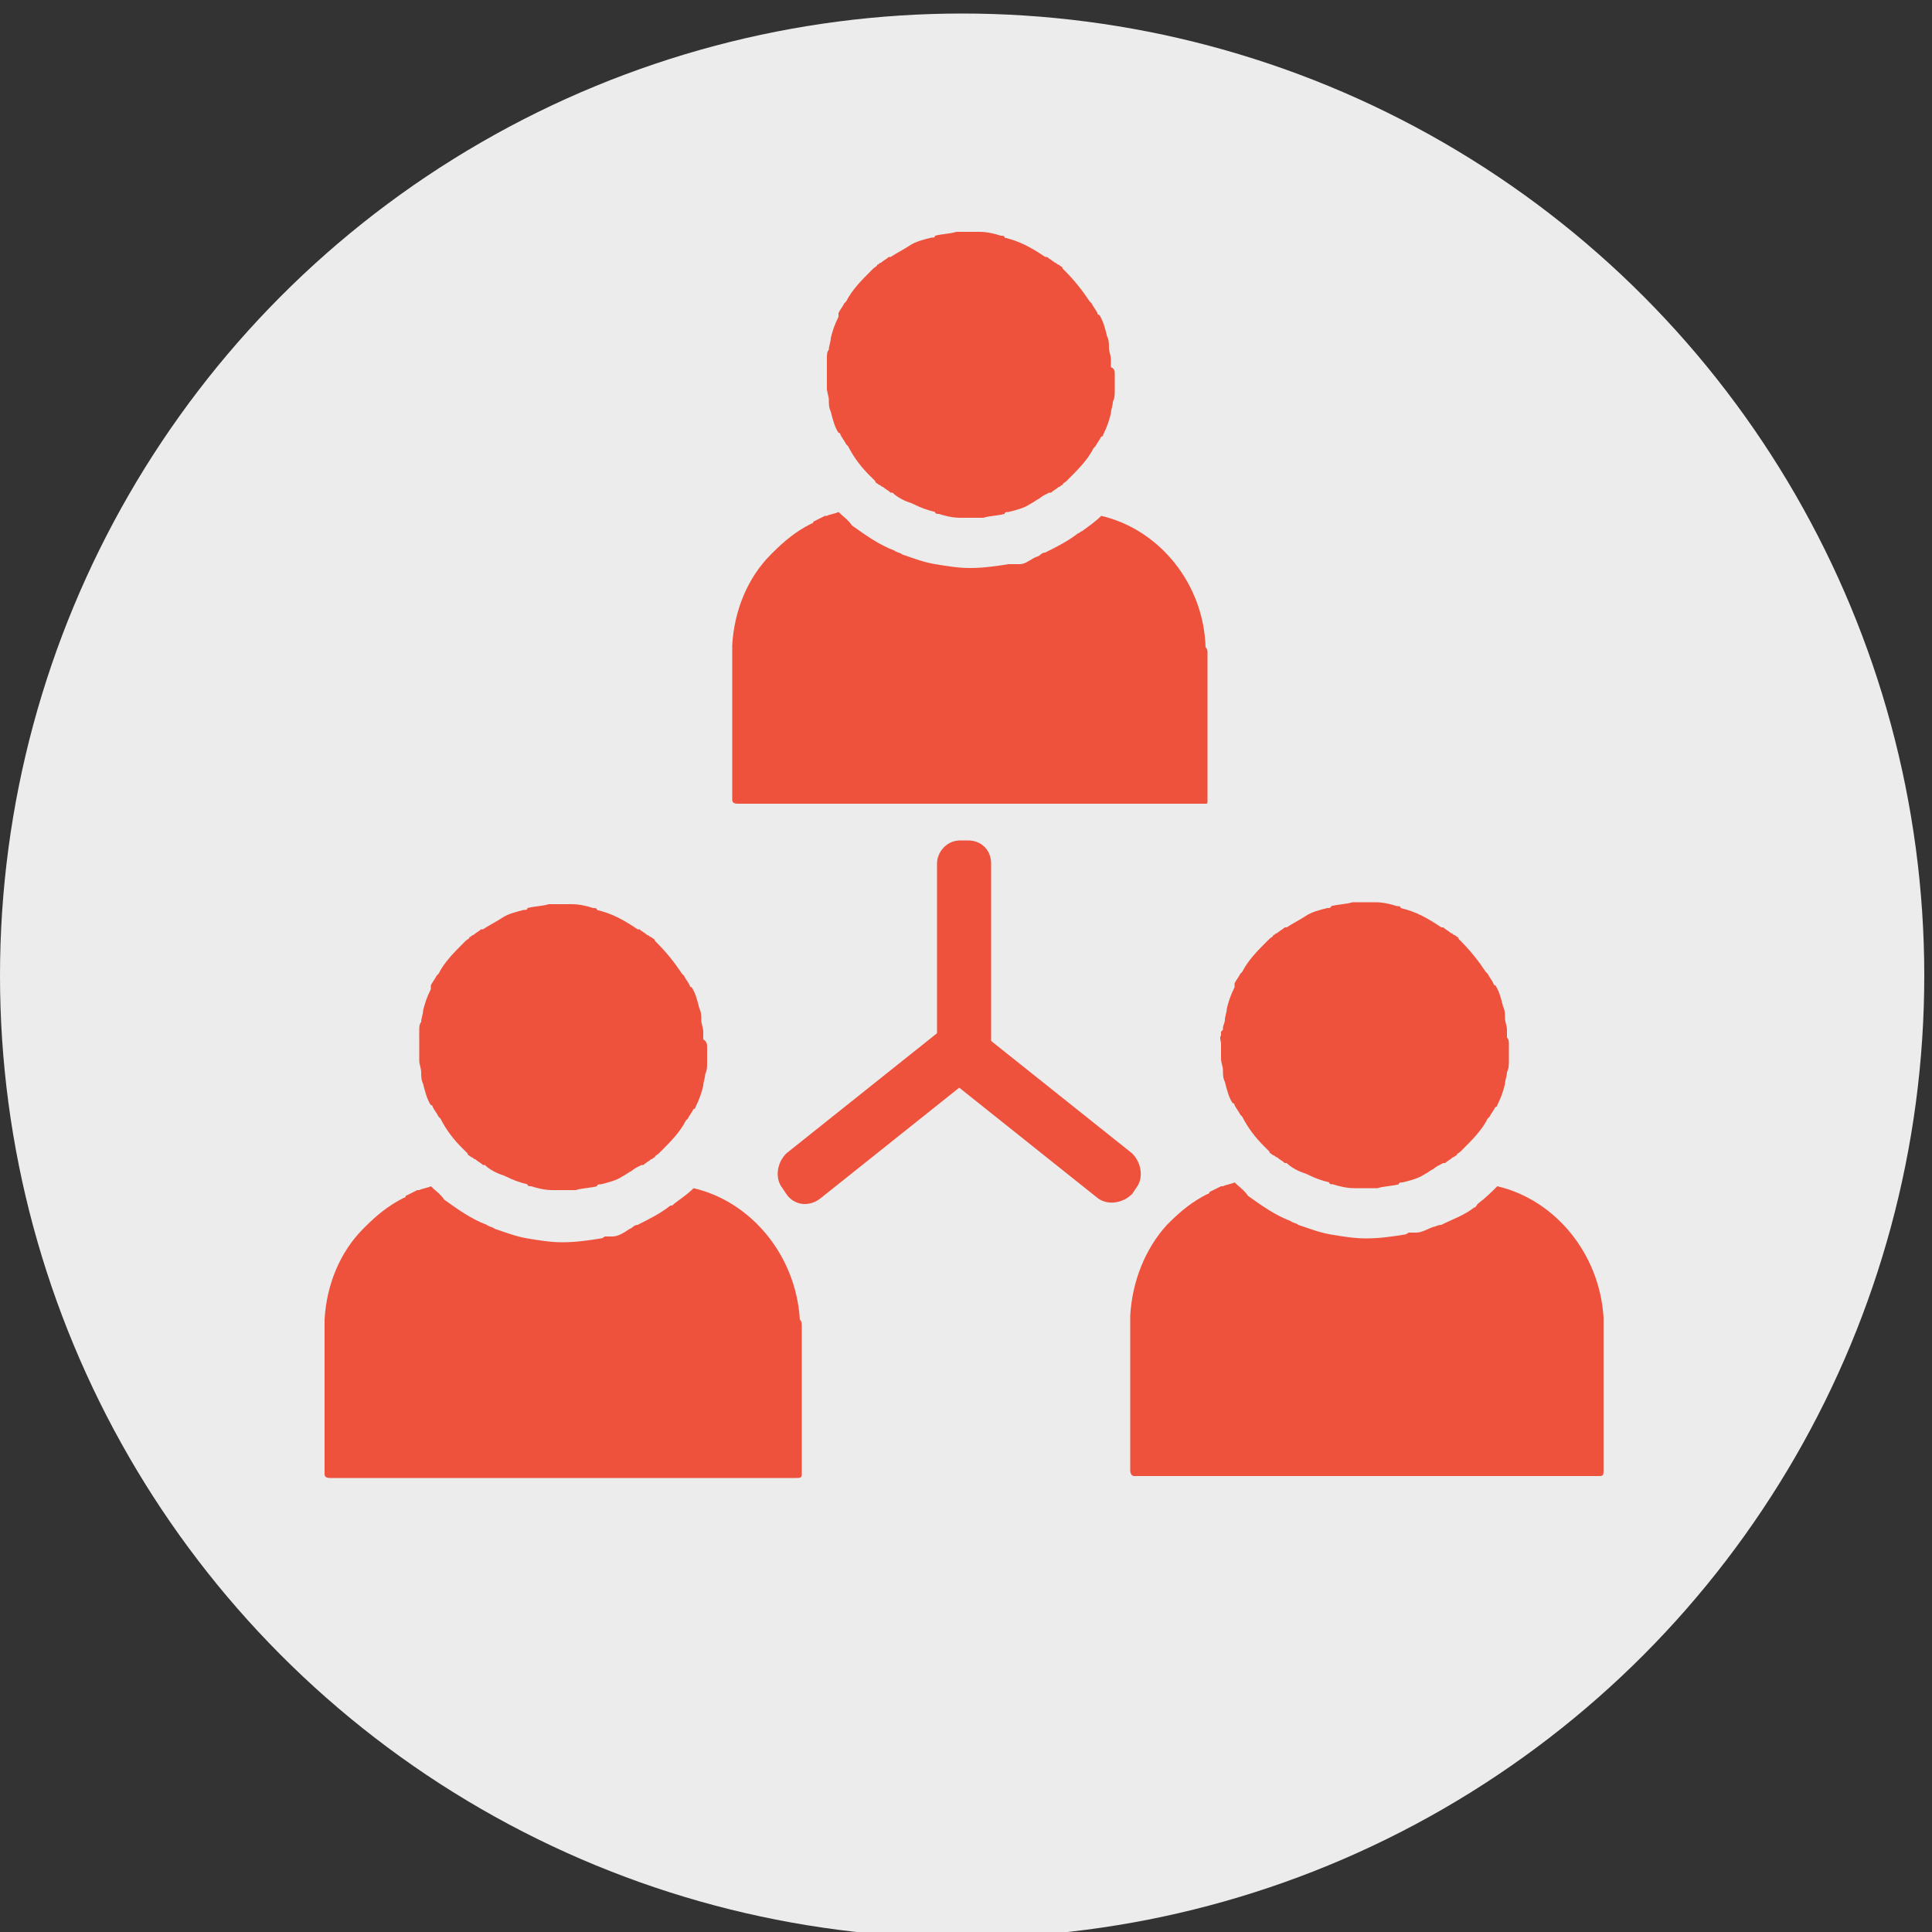
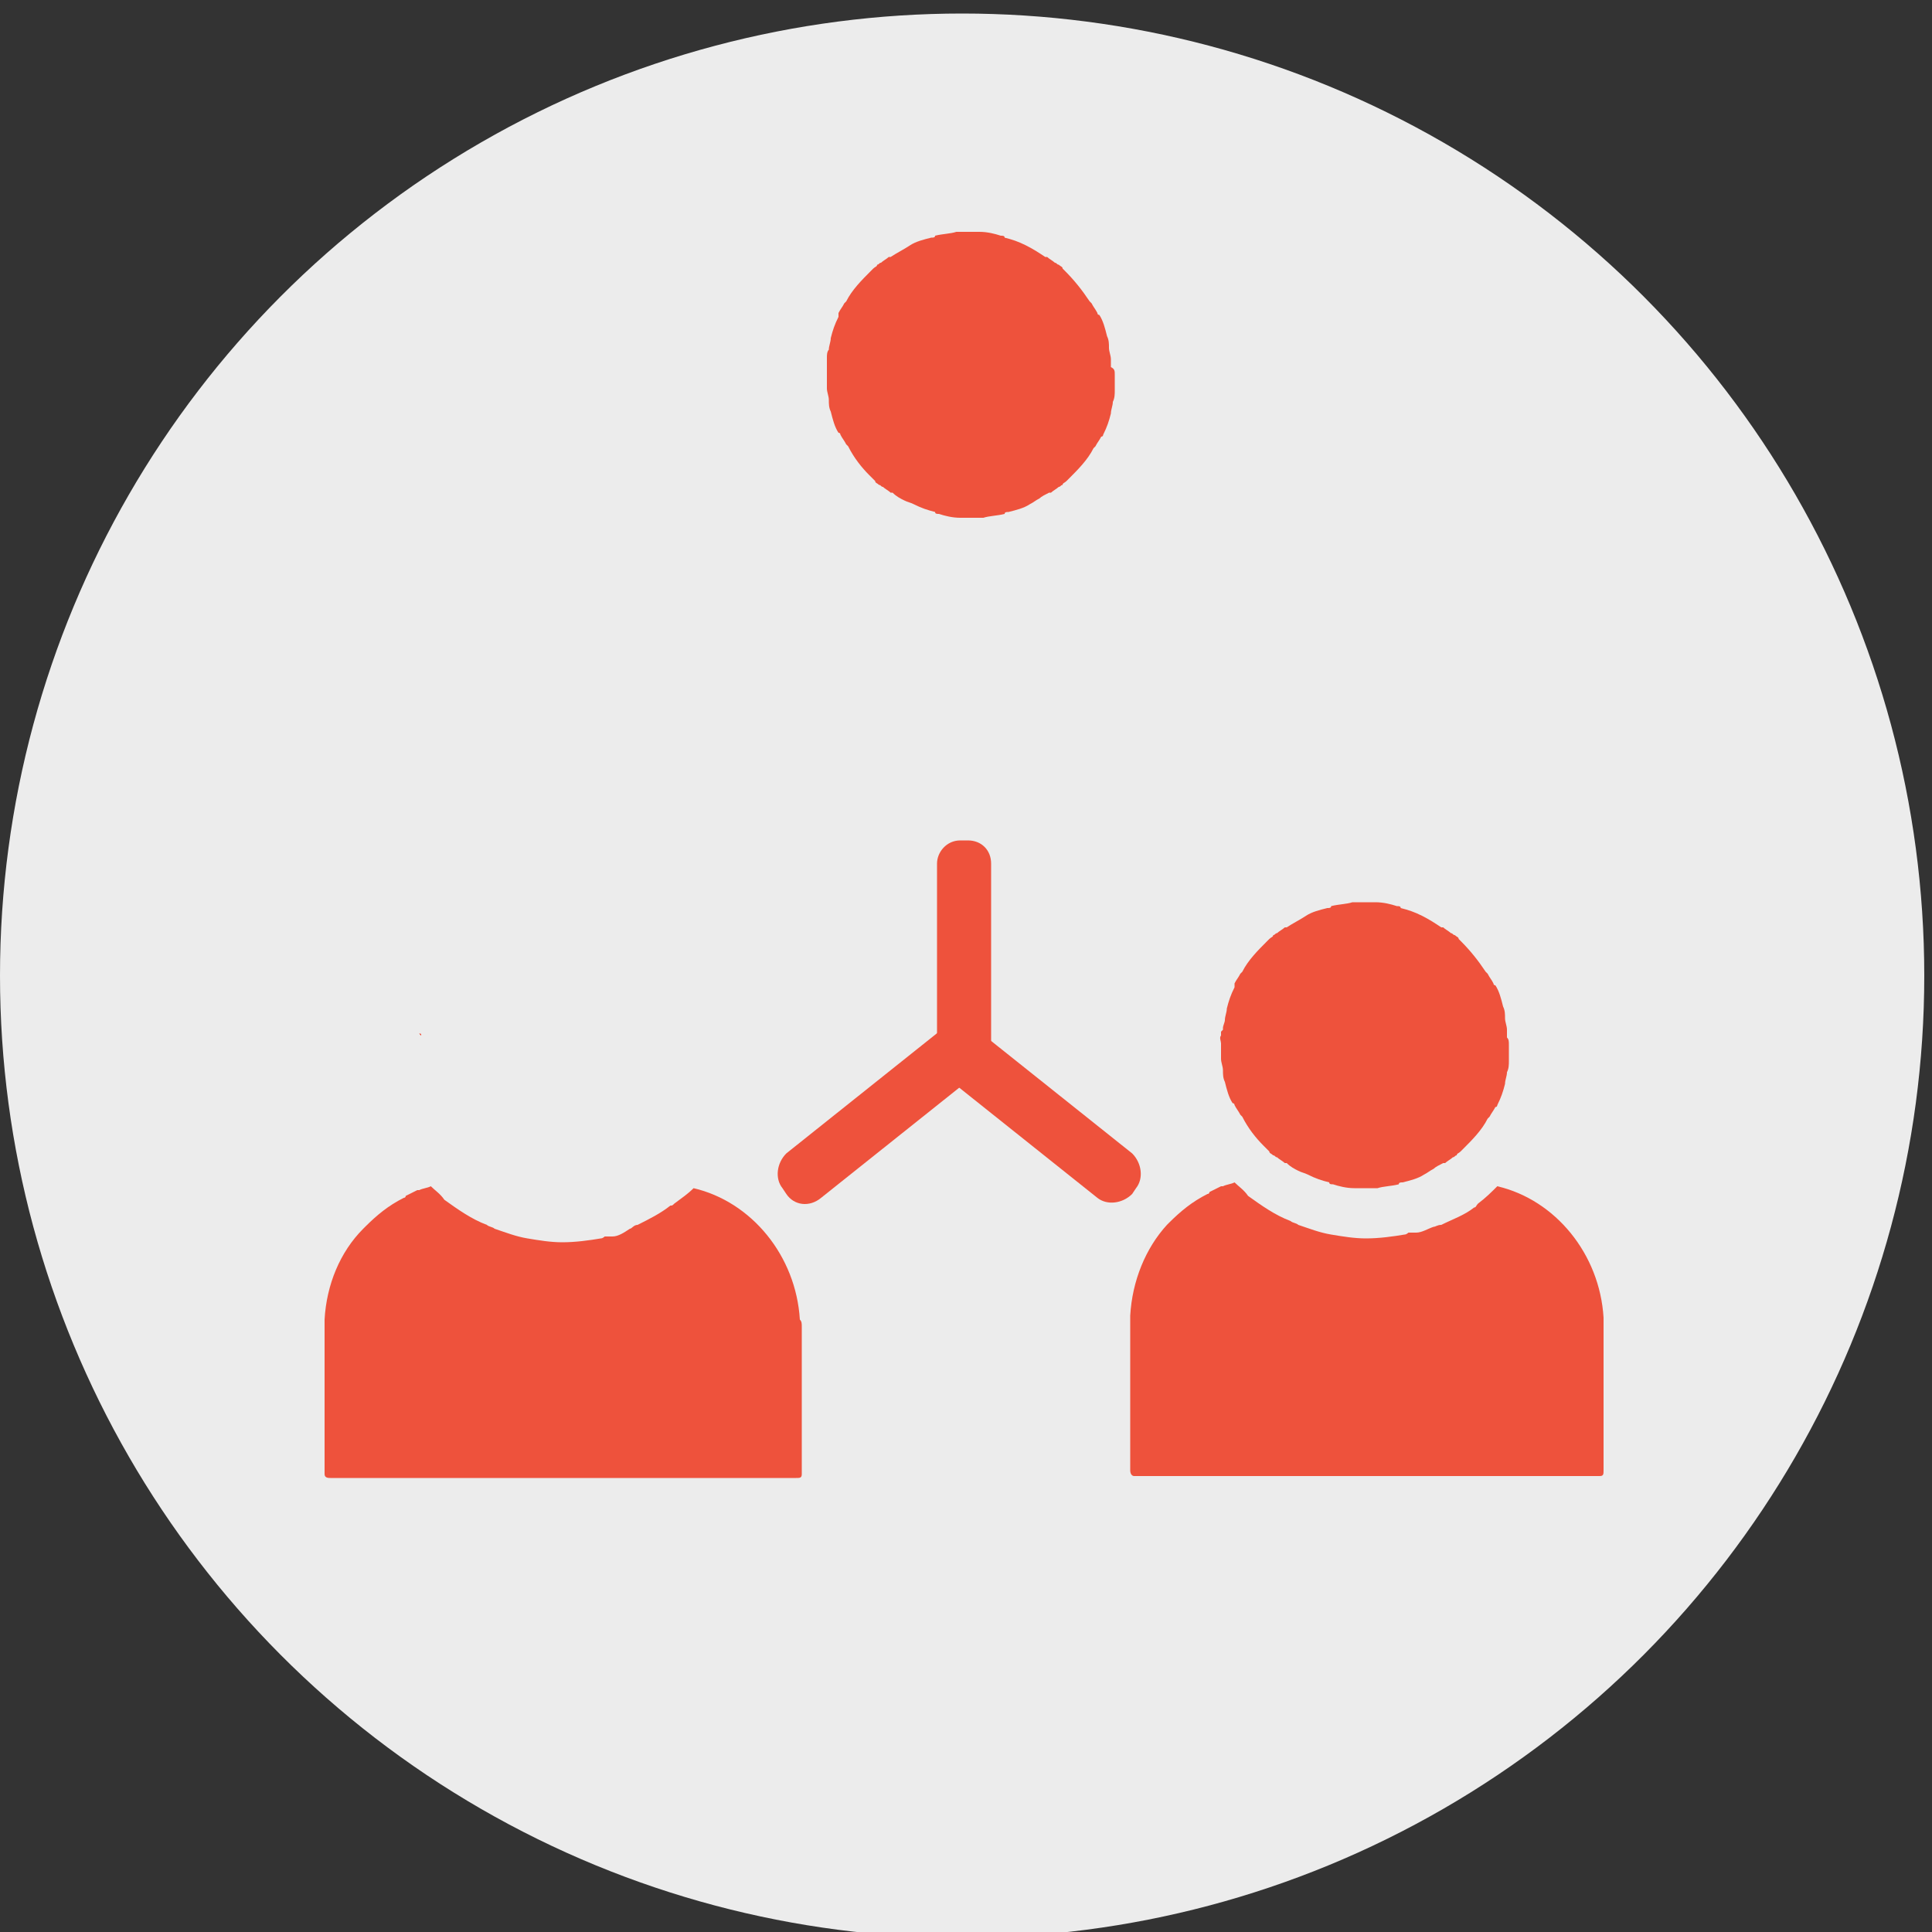
<svg xmlns="http://www.w3.org/2000/svg" version="1.1" id="Capa_1" x="0px" y="0px" viewBox="0 0 100 100" style="enable-background:new 0 0 100 100;" xml:space="preserve">
  <rect x="0" y="0" width="100" height="100" fill="#333333" stroke="none" />
  <style type="text/css">
	.st0{fill:#ECECEC;}
	.st1{fill:#EE523C;}
</style>
  <circle class="st0" cx="49.8" cy="50.5" r="49.8" />
  <g>
    <g>
      <path class="st1" d="M57.7,19.4c0,0.1,0,0.3,0,0.4c0,0.1,0,0.3,0,0.4c0,0.2,0,0.4-0.1,0.6c0,0.2-0.1,0.4-0.1,0.6    c-0.1,0.4-0.2,0.7-0.4,1.1c0,0,0,0.1-0.1,0.1c-0.1,0.2-0.2,0.3-0.3,0.5c0,0-0.1,0.1-0.1,0.1c-0.3,0.6-0.8,1.1-1.3,1.6    c0,0-0.1,0.1-0.1,0.1c-0.1,0.1-0.2,0.1-0.2,0.2c-0.1,0-0.1,0.1-0.2,0.1c-0.1,0.1-0.3,0.2-0.4,0.3c0,0,0,0-0.1,0    c-0.2,0.1-0.4,0.2-0.5,0.3c-0.2,0.1-0.3,0.2-0.5,0.3c0,0,0,0,0,0c-0.3,0.2-0.7,0.3-1.1,0.4c-0.1,0-0.2,0-0.2,0.1    c-0.4,0.1-0.8,0.1-1.1,0.2c-0.1,0-0.3,0-0.4,0c-0.1,0-0.1,0-0.2,0c-0.1,0-0.1,0-0.2,0c-0.1,0-0.3,0-0.4,0c-0.4,0-0.8-0.1-1.1-0.2    c-0.1,0-0.2,0-0.2-0.1c-0.4-0.1-0.7-0.2-1.1-0.4c0,0,0,0,0,0c-0.2-0.1-0.3-0.1-0.5-0.2c-0.2-0.1-0.4-0.2-0.6-0.4c0,0,0,0-0.1,0    c-0.1-0.1-0.3-0.2-0.4-0.3c-0.1,0-0.1-0.1-0.2-0.1c-0.1-0.1-0.2-0.1-0.2-0.2c-0.1-0.1-0.2-0.2-0.3-0.3c-0.4-0.4-0.8-0.9-1.1-1.5    c0,0-0.1-0.1-0.1-0.1c-0.1-0.2-0.2-0.3-0.3-0.5c0,0,0-0.1-0.1-0.1c-0.2-0.3-0.3-0.7-0.4-1.1c-0.1-0.2-0.1-0.4-0.1-0.6    c0-0.2-0.1-0.4-0.1-0.6c0-0.1,0-0.2,0-0.4c0-0.1,0-0.3,0-0.4s0-0.3,0-0.4c0-0.1,0-0.2,0-0.2v0c0,0,0-0.1,0-0.1c0,0,0-0.1,0-0.1    c0-0.1,0-0.3,0.1-0.4c0-0.2,0.1-0.4,0.1-0.6c0.1-0.4,0.2-0.7,0.4-1.1c0,0,0,0,0-0.1c0,0,0,0,0-0.1c0.1-0.2,0.2-0.3,0.3-0.5    c0,0,0.1-0.1,0.1-0.1c0.3-0.6,0.8-1.1,1.3-1.6c0,0,0.1-0.1,0.1-0.1c0.1-0.1,0.2-0.1,0.2-0.2c0.1,0,0.1-0.1,0.2-0.1    c0.1-0.1,0.3-0.2,0.4-0.3c0,0,0,0,0.1,0c0.3-0.2,0.7-0.4,1-0.6c0,0,0,0,0,0c0.3-0.2,0.7-0.3,1.1-0.4c0.1,0,0.2,0,0.2-0.1    c0.4-0.1,0.8-0.1,1.1-0.2c0.1,0,0.3,0,0.4,0c0.1,0,0.1,0,0.2,0c0.1,0,0.1,0,0.2,0c0.1,0,0.3,0,0.4,0c0.4,0,0.8,0.1,1.1,0.2    c0.1,0,0.2,0,0.2,0.1c0.4,0.1,0.7,0.2,1.1,0.4c0,0,0,0,0,0c0.4,0.2,0.7,0.4,1,0.6c0,0,0,0,0.1,0c0.1,0.1,0.3,0.2,0.4,0.3    c0.1,0,0.1,0.1,0.2,0.1c0.1,0.1,0.2,0.1,0.2,0.2c0,0,0.1,0.1,0.1,0.1c0.5,0.5,0.9,1,1.3,1.6c0,0,0.1,0.1,0.1,0.1    c0.1,0.2,0.2,0.3,0.3,0.5c0,0,0,0.1,0.1,0.1c0.2,0.3,0.3,0.7,0.4,1.1c0.1,0.2,0.1,0.4,0.1,0.6c0,0.2,0.1,0.4,0.1,0.6    c0,0.1,0,0.1,0,0.2c0,0.1,0,0.1,0,0.2C57.7,19.1,57.7,19.2,57.7,19.4z" />
      <path class="st1" d="M42.9,18.7C42.9,18.7,42.9,18.7,42.9,18.7C42.9,18.8,42.9,18.8,42.9,18.7L42.9,18.7    C42.9,18.7,42.9,18.7,42.9,18.7z M42.8,18.7C42.8,18.7,42.8,18.7,42.8,18.7c0.1,0,0.1,0,0.1,0.1c0,0,0,0,0,0    C42.8,18.7,42.8,18.7,42.8,18.7z" />
      <path class="st1" d="M42.8,18.7c0,0,0.1,0,0.1,0.1C42.9,18.7,42.8,18.7,42.8,18.7C42.8,18.7,42.8,18.7,42.8,18.7z" />
      <polygon class="st1" points="42.9,18.7 42.9,18.8 42.9,18.8 42.9,18.7   " />
    </g>
-     <path class="st1" d="M62.5,33.8v7.6c0,0.2,0,0.2-0.1,0.2H38.2c-0.1,0-0.3,0-0.3-0.2v-7.6c0-0.1,0-0.2,0-0.4c0.1-1.8,0.8-3.5,2-4.7   c0,0,0.1-0.1,0.1-0.1c0.6-0.6,1.2-1.1,2-1.5c0,0,0.1,0,0.1-0.1c0.2-0.1,0.4-0.2,0.6-0.3c0,0,0.1,0,0.1,0c0.2-0.1,0.4-0.1,0.6-0.2   c0.2,0.2,0.5,0.4,0.7,0.7c0.7,0.5,1.4,1,2.2,1.3c0.1,0.1,0.3,0.1,0.4,0.2c0.6,0.2,1.1,0.4,1.7,0.5c0.6,0.1,1.2,0.2,1.8,0.2   c0.7,0,1.4-0.1,2-0.2c0.1,0,0.2,0,0.2,0c0,0,0,0,0,0c0.1,0,0.2,0,0.4,0c0,0,0,0,0,0c0.3,0,0.6-0.3,0.9-0.4c0.1,0,0.2-0.2,0.4-0.2   c0.6-0.3,1.2-0.6,1.7-1c0,0,0,0,0,0c0.1,0,0.1-0.1,0.2-0.1c0.4-0.3,0.7-0.5,1-0.8c3,0.7,5.3,3.5,5.4,6.8   C62.5,33.6,62.5,33.7,62.5,33.8z" />
  </g>
  <g>
    <g>
-       <path class="st1" d="M36.6,54.2c0,0.1,0,0.3,0,0.4c0,0.1,0,0.3,0,0.4c0,0.2,0,0.4-0.1,0.6c0,0.2-0.1,0.4-0.1,0.6    c-0.1,0.4-0.2,0.7-0.4,1.1c0,0,0,0.1-0.1,0.1c-0.1,0.2-0.2,0.3-0.3,0.5c0,0-0.1,0.1-0.1,0.1c-0.3,0.6-0.8,1.1-1.3,1.6    c0,0-0.1,0.1-0.1,0.1c-0.1,0.1-0.2,0.1-0.2,0.2c-0.1,0-0.1,0.1-0.2,0.1c-0.1,0.1-0.3,0.2-0.4,0.3c0,0,0,0-0.1,0    c-0.2,0.1-0.4,0.2-0.5,0.3c-0.2,0.1-0.3,0.2-0.5,0.3c0,0,0,0,0,0c-0.3,0.2-0.7,0.3-1.1,0.4c-0.1,0-0.2,0-0.2,0.1    c-0.4,0.1-0.8,0.1-1.1,0.2c-0.1,0-0.3,0-0.4,0c-0.1,0-0.1,0-0.2,0c-0.1,0-0.1,0-0.2,0c-0.1,0-0.3,0-0.4,0c-0.4,0-0.8-0.1-1.1-0.2    c-0.1,0-0.2,0-0.2-0.1c-0.4-0.1-0.7-0.2-1.1-0.4c0,0,0,0,0,0c-0.2-0.1-0.3-0.1-0.5-0.2c-0.2-0.1-0.4-0.2-0.6-0.4c0,0,0,0-0.1,0    c-0.1-0.1-0.3-0.2-0.4-0.3c-0.1,0-0.1-0.1-0.2-0.1c-0.1-0.1-0.2-0.1-0.2-0.2c-0.1-0.1-0.2-0.2-0.3-0.3c-0.4-0.4-0.8-0.9-1.1-1.5    c0,0-0.1-0.1-0.1-0.1c-0.1-0.2-0.2-0.3-0.3-0.5c0,0,0-0.1-0.1-0.1c-0.2-0.3-0.3-0.7-0.4-1.1c-0.1-0.2-0.1-0.4-0.1-0.6    c0-0.2-0.1-0.4-0.1-0.6c0-0.1,0-0.2,0-0.4c0-0.1,0-0.3,0-0.4c0-0.1,0-0.3,0-0.4c0-0.1,0-0.2,0-0.2v0c0,0,0-0.1,0-0.1    c0,0,0-0.1,0-0.1c0-0.1,0-0.3,0.1-0.4c0-0.2,0.1-0.4,0.1-0.6c0.1-0.4,0.2-0.7,0.4-1.1c0,0,0,0,0-0.1s0,0,0-0.1    c0.1-0.2,0.2-0.3,0.3-0.5c0,0,0.1-0.1,0.1-0.1c0.3-0.6,0.8-1.1,1.3-1.6c0,0,0.1-0.1,0.1-0.1c0.1-0.1,0.2-0.1,0.2-0.2    c0.1,0,0.1-0.1,0.2-0.1c0.1-0.1,0.3-0.2,0.4-0.3c0,0,0,0,0.1,0c0.3-0.2,0.7-0.4,1-0.6c0,0,0,0,0,0c0.3-0.2,0.7-0.3,1.1-0.4    c0.1,0,0.2,0,0.2-0.1c0.4-0.1,0.8-0.1,1.1-0.2c0.1,0,0.3,0,0.4,0c0.1,0,0.1,0,0.2,0c0.1,0,0.1,0,0.2,0c0.1,0,0.3,0,0.4,0    c0.4,0,0.8,0.1,1.1,0.2c0.1,0,0.2,0,0.2,0.1c0.4,0.1,0.7,0.2,1.1,0.4c0,0,0,0,0,0c0.4,0.2,0.7,0.4,1,0.6c0,0,0,0,0.1,0    c0.1,0.1,0.3,0.2,0.4,0.3c0.1,0,0.1,0.1,0.2,0.1c0.1,0.1,0.2,0.1,0.2,0.2c0,0,0.1,0.1,0.1,0.1c0.5,0.5,0.9,1,1.3,1.6    c0,0,0.1,0.1,0.1,0.1c0.1,0.2,0.2,0.3,0.3,0.5c0,0,0,0.1,0.1,0.1c0.2,0.3,0.3,0.7,0.4,1.1c0.1,0.2,0.1,0.4,0.1,0.6    c0,0.2,0.1,0.4,0.1,0.6c0,0.1,0,0.1,0,0.2c0,0.1,0,0.1,0,0.2C36.6,53.9,36.6,54.1,36.6,54.2z" />
      <path class="st1" d="M21.8,53.6C21.8,53.6,21.8,53.6,21.8,53.6C21.8,53.6,21.8,53.6,21.8,53.6L21.8,53.6    C21.8,53.6,21.8,53.6,21.8,53.6z M21.7,53.5C21.7,53.5,21.7,53.5,21.7,53.5c0.1,0,0.1,0,0.1,0.1c0,0,0,0,0,0    C21.8,53.6,21.7,53.5,21.7,53.5z" />
      <path class="st1" d="M21.7,53.5c0,0,0.1,0,0.1,0.1C21.8,53.6,21.7,53.5,21.7,53.5C21.7,53.5,21.7,53.5,21.7,53.5z" />
      <polygon class="st1" points="21.8,53.6 21.8,53.6 21.8,53.6 21.8,53.6   " />
    </g>
    <path class="st1" d="M41.5,68.7v7.6c0,0.2-0.1,0.2-0.3,0.2H17.1c-0.1,0-0.3,0-0.3-0.2v-7.6c0-0.1,0-0.2,0-0.4   c0.1-1.8,0.8-3.5,2-4.7c0,0,0.1-0.1,0.1-0.1c0.6-0.6,1.2-1.1,2-1.5c0,0,0.1,0,0.1-0.1c0.2-0.1,0.4-0.2,0.6-0.3c0,0,0.1,0,0.1,0   c0.2-0.1,0.4-0.1,0.6-0.2c0.2,0.2,0.5,0.4,0.7,0.7c0.7,0.5,1.4,1,2.2,1.3c0.1,0.1,0.3,0.1,0.4,0.2c0.6,0.2,1.1,0.4,1.7,0.5   c0.6,0.1,1.2,0.2,1.8,0.2c0.7,0,1.4-0.1,2-0.2c0.1,0,0.2-0.1,0.2-0.1c0,0,0,0,0,0c0.1,0,0.2,0,0.4,0c0,0,0,0,0,0   c0.3,0,0.6-0.2,0.9-0.4c0.1,0,0.2-0.2,0.4-0.2c0.6-0.3,1.2-0.6,1.7-1c0,0,0,0,0,0c0.1,0,0.1,0,0.2-0.1c0.4-0.3,0.7-0.5,1-0.8   c3,0.7,5.3,3.5,5.5,6.8C41.5,68.4,41.5,68.5,41.5,68.7z" />
  </g>
  <g>
    <g>
      <path class="st1" d="M78.1,54.1c0,0.1,0,0.3,0,0.4c0,0.1,0,0.3,0,0.4c0,0.2,0,0.4-0.1,0.6c0,0.2-0.1,0.4-0.1,0.6    c-0.1,0.4-0.2,0.7-0.4,1.1c0,0,0,0.1-0.1,0.1c-0.1,0.2-0.2,0.3-0.3,0.5c0,0-0.1,0.1-0.1,0.1c-0.3,0.6-0.8,1.1-1.3,1.6    c0,0-0.1,0.1-0.1,0.1c-0.1,0.1-0.2,0.1-0.2,0.2c-0.1,0-0.1,0.1-0.2,0.1c-0.1,0.1-0.3,0.2-0.4,0.3c0,0,0,0-0.1,0    c-0.2,0.1-0.4,0.2-0.5,0.3c-0.2,0.1-0.3,0.2-0.5,0.3c0,0,0,0,0,0c-0.3,0.2-0.7,0.3-1.1,0.4c-0.1,0-0.2,0-0.2,0.1    c-0.4,0.1-0.8,0.1-1.1,0.2c-0.1,0-0.3,0-0.4,0c-0.1,0-0.1,0-0.2,0c-0.1,0-0.1,0-0.2,0c-0.1,0-0.3,0-0.4,0c-0.4,0-0.8-0.1-1.1-0.2    c-0.1,0-0.2,0-0.2-0.1c-0.4-0.1-0.7-0.2-1.1-0.4c0,0,0,0,0,0c-0.2-0.1-0.3-0.1-0.5-0.2c-0.2-0.1-0.4-0.2-0.6-0.4c0,0,0,0-0.1,0    c-0.1-0.1-0.3-0.2-0.4-0.3c-0.1,0-0.1-0.1-0.2-0.1c-0.1-0.1-0.2-0.1-0.2-0.2c-0.1-0.1-0.2-0.2-0.3-0.3c-0.4-0.4-0.8-0.9-1.1-1.5    c0,0-0.1-0.1-0.1-0.1c-0.1-0.2-0.2-0.3-0.3-0.5c0,0,0-0.1-0.1-0.1c-0.2-0.3-0.3-0.7-0.4-1.1c-0.1-0.2-0.1-0.4-0.1-0.6    c0-0.2-0.1-0.4-0.1-0.6c0-0.1,0-0.2,0-0.4c0-0.1,0-0.3,0-0.4c0-0.1-0.1-0.3,0-0.4c0-0.1,0-0.2,0-0.2v0c0,0,0.1-0.1,0.1-0.1    c0,0,0-0.1,0-0.1c0-0.1,0.1-0.3,0.1-0.4c0-0.2,0.1-0.4,0.1-0.6c0.1-0.4,0.2-0.7,0.4-1.1c0,0,0,0,0-0.1c0,0,0,0,0-0.1    c0.1-0.2,0.2-0.3,0.3-0.5c0,0,0.1-0.1,0.1-0.1c0.3-0.6,0.8-1.1,1.3-1.6c0,0,0.1-0.1,0.1-0.1c0.1-0.1,0.2-0.1,0.2-0.2    c0.1,0,0.1-0.1,0.2-0.1c0.1-0.1,0.3-0.2,0.4-0.3c0,0,0,0,0.1,0c0.3-0.2,0.7-0.4,1-0.6c0,0,0,0,0,0c0.3-0.2,0.7-0.3,1.1-0.4    c0.1,0,0.2,0,0.2-0.1c0.4-0.1,0.8-0.1,1.1-0.2c0.1,0,0.3,0,0.4,0c0.1,0,0.1,0,0.2,0c0.1,0,0.1,0,0.2,0c0.1,0,0.3,0,0.4,0    c0.4,0,0.8,0.1,1.1,0.2c0.1,0,0.2,0,0.2,0.1c0.4,0.1,0.7,0.2,1.1,0.4c0,0,0,0,0,0c0.4,0.2,0.7,0.4,1,0.6c0,0,0,0,0.1,0    c0.1,0.1,0.3,0.2,0.4,0.3c0.1,0,0.1,0.1,0.2,0.1c0.1,0.1,0.2,0.1,0.2,0.2c0,0,0.1,0.1,0.1,0.1c0.5,0.5,0.9,1,1.3,1.6    c0,0,0.1,0.1,0.1,0.1c0.1,0.2,0.2,0.3,0.3,0.5c0,0,0,0.1,0.1,0.1c0.2,0.3,0.3,0.7,0.4,1.1c0.1,0.2,0.1,0.4,0.1,0.6    c0,0.2,0.1,0.4,0.1,0.6c0,0.1,0,0.1,0,0.2c0,0.1,0,0.1,0,0.2C78.1,53.8,78.1,53.9,78.1,54.1z" />
      <path class="st1" d="M63.4,53.5C63.4,53.5,63.4,53.5,63.4,53.5C63.4,53.5,63.4,53.5,63.4,53.5L63.4,53.5    C63.4,53.5,63.4,53.5,63.4,53.5z M63.3,53.4C63.3,53.4,63.3,53.4,63.3,53.4c0.1,0,0.1,0,0.1,0.1c0,0,0,0,0,0    C63.3,53.4,63.3,53.4,63.3,53.4z" />
      <path class="st1" d="M63.3,53.4c0,0,0.1,0,0.1,0.1C63.3,53.4,63.3,53.4,63.3,53.4C63.3,53.4,63.3,53.4,63.3,53.4z" />
      <polygon class="st1" points="63.4,53.5 63.4,53.5 63.4,53.5 63.4,53.5   " />
    </g>
    <path class="st1" d="M83,68.5v7.6c0,0.2,0,0.3-0.2,0.3H58.7c-0.1,0-0.2-0.1-0.2-0.3v-7.6c0-0.1,0-0.2,0-0.4   c0.1-1.8,0.8-3.5,1.9-4.7c0,0,0.1-0.1,0.1-0.1c0.6-0.6,1.2-1.1,2-1.5c0,0,0.1,0,0.1-0.1c0.2-0.1,0.4-0.2,0.6-0.3c0,0,0.1,0,0.1,0   c0.2-0.1,0.4-0.1,0.6-0.2c0.2,0.2,0.5,0.4,0.7,0.7c0.7,0.5,1.4,1,2.2,1.3c0.1,0.1,0.3,0.1,0.4,0.2c0.6,0.2,1.1,0.4,1.7,0.5   c0.6,0.1,1.2,0.2,1.8,0.2c0.7,0,1.4-0.1,2-0.2c0.1,0,0.2-0.1,0.2-0.1c0,0,0,0,0,0c0.1,0,0.2,0,0.4,0c0,0,0,0,0,0   c0.3,0,0.6-0.2,0.9-0.3c0.1,0,0.2-0.1,0.4-0.1c0.6-0.3,1.2-0.5,1.7-0.9c0,0,0,0,0,0c0.1,0,0.1-0.1,0.2-0.2c0.4-0.3,0.7-0.6,1-0.9   c3,0.7,5.3,3.5,5.5,6.8C83,68.3,83,68.4,83,68.5z" />
  </g>
  <path class="st1" d="M50.1,43.5h-0.4c-0.7,0-1.2,0.6-1.2,1.2V55c0,0.7,0.6,1.2,1.2,1.2h0.4c0.7,0,1.2-0.6,1.2-1.2V44.7  C51.3,44,50.8,43.5,50.1,43.5z" />
  <path class="st1" d="M48.9,53.6l-0.2,0.3c-0.4,0.5-0.3,1.3,0.2,1.8l7.9,6.3c0.5,0.4,1.3,0.3,1.8-0.2l0.2-0.3  c0.4-0.5,0.3-1.3-0.2-1.8l-7.9-6.3C50.1,53,49.3,53.1,48.9,53.6z" />
  <path class="st1" d="M40.7,61.8l-0.2-0.3c-0.4-0.5-0.3-1.3,0.2-1.8l7.9-6.3c0.5-0.4,1.3-0.3,1.8,0.2l0.2,0.3  c0.4,0.5,0.3,1.3-0.2,1.8L42.5,62C41.9,62.5,41.1,62.4,40.7,61.8z" />
</svg>